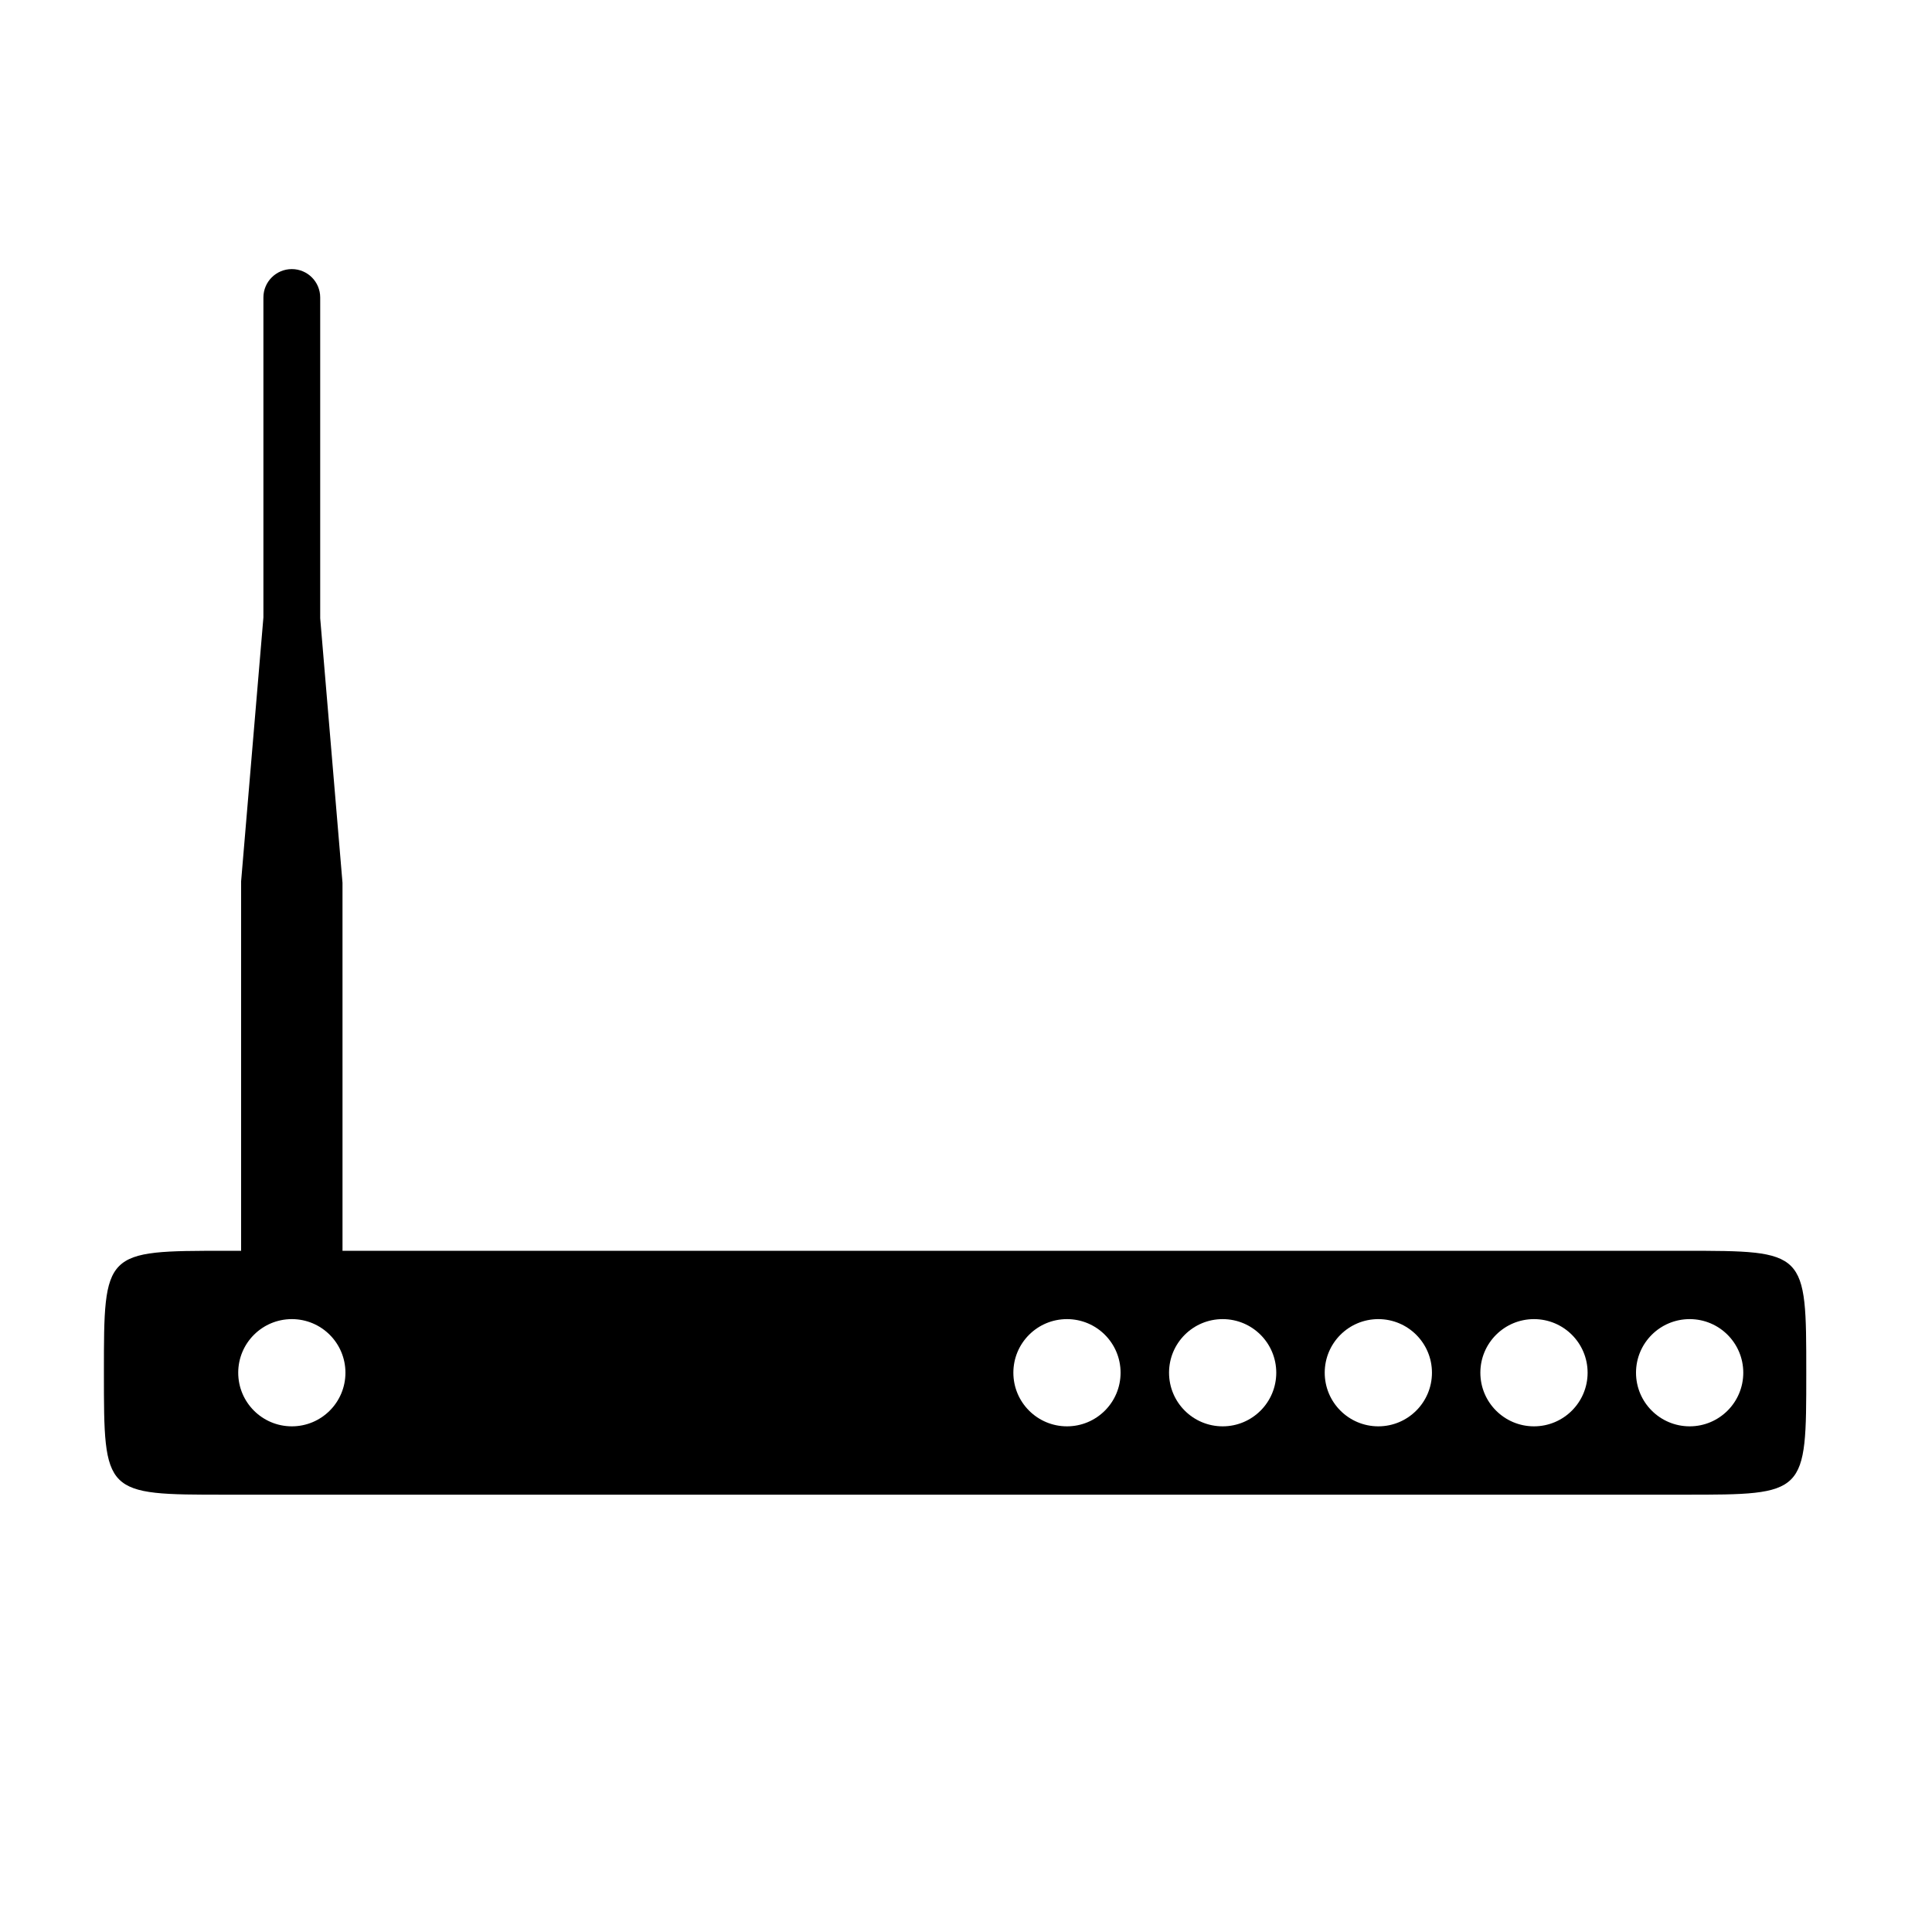
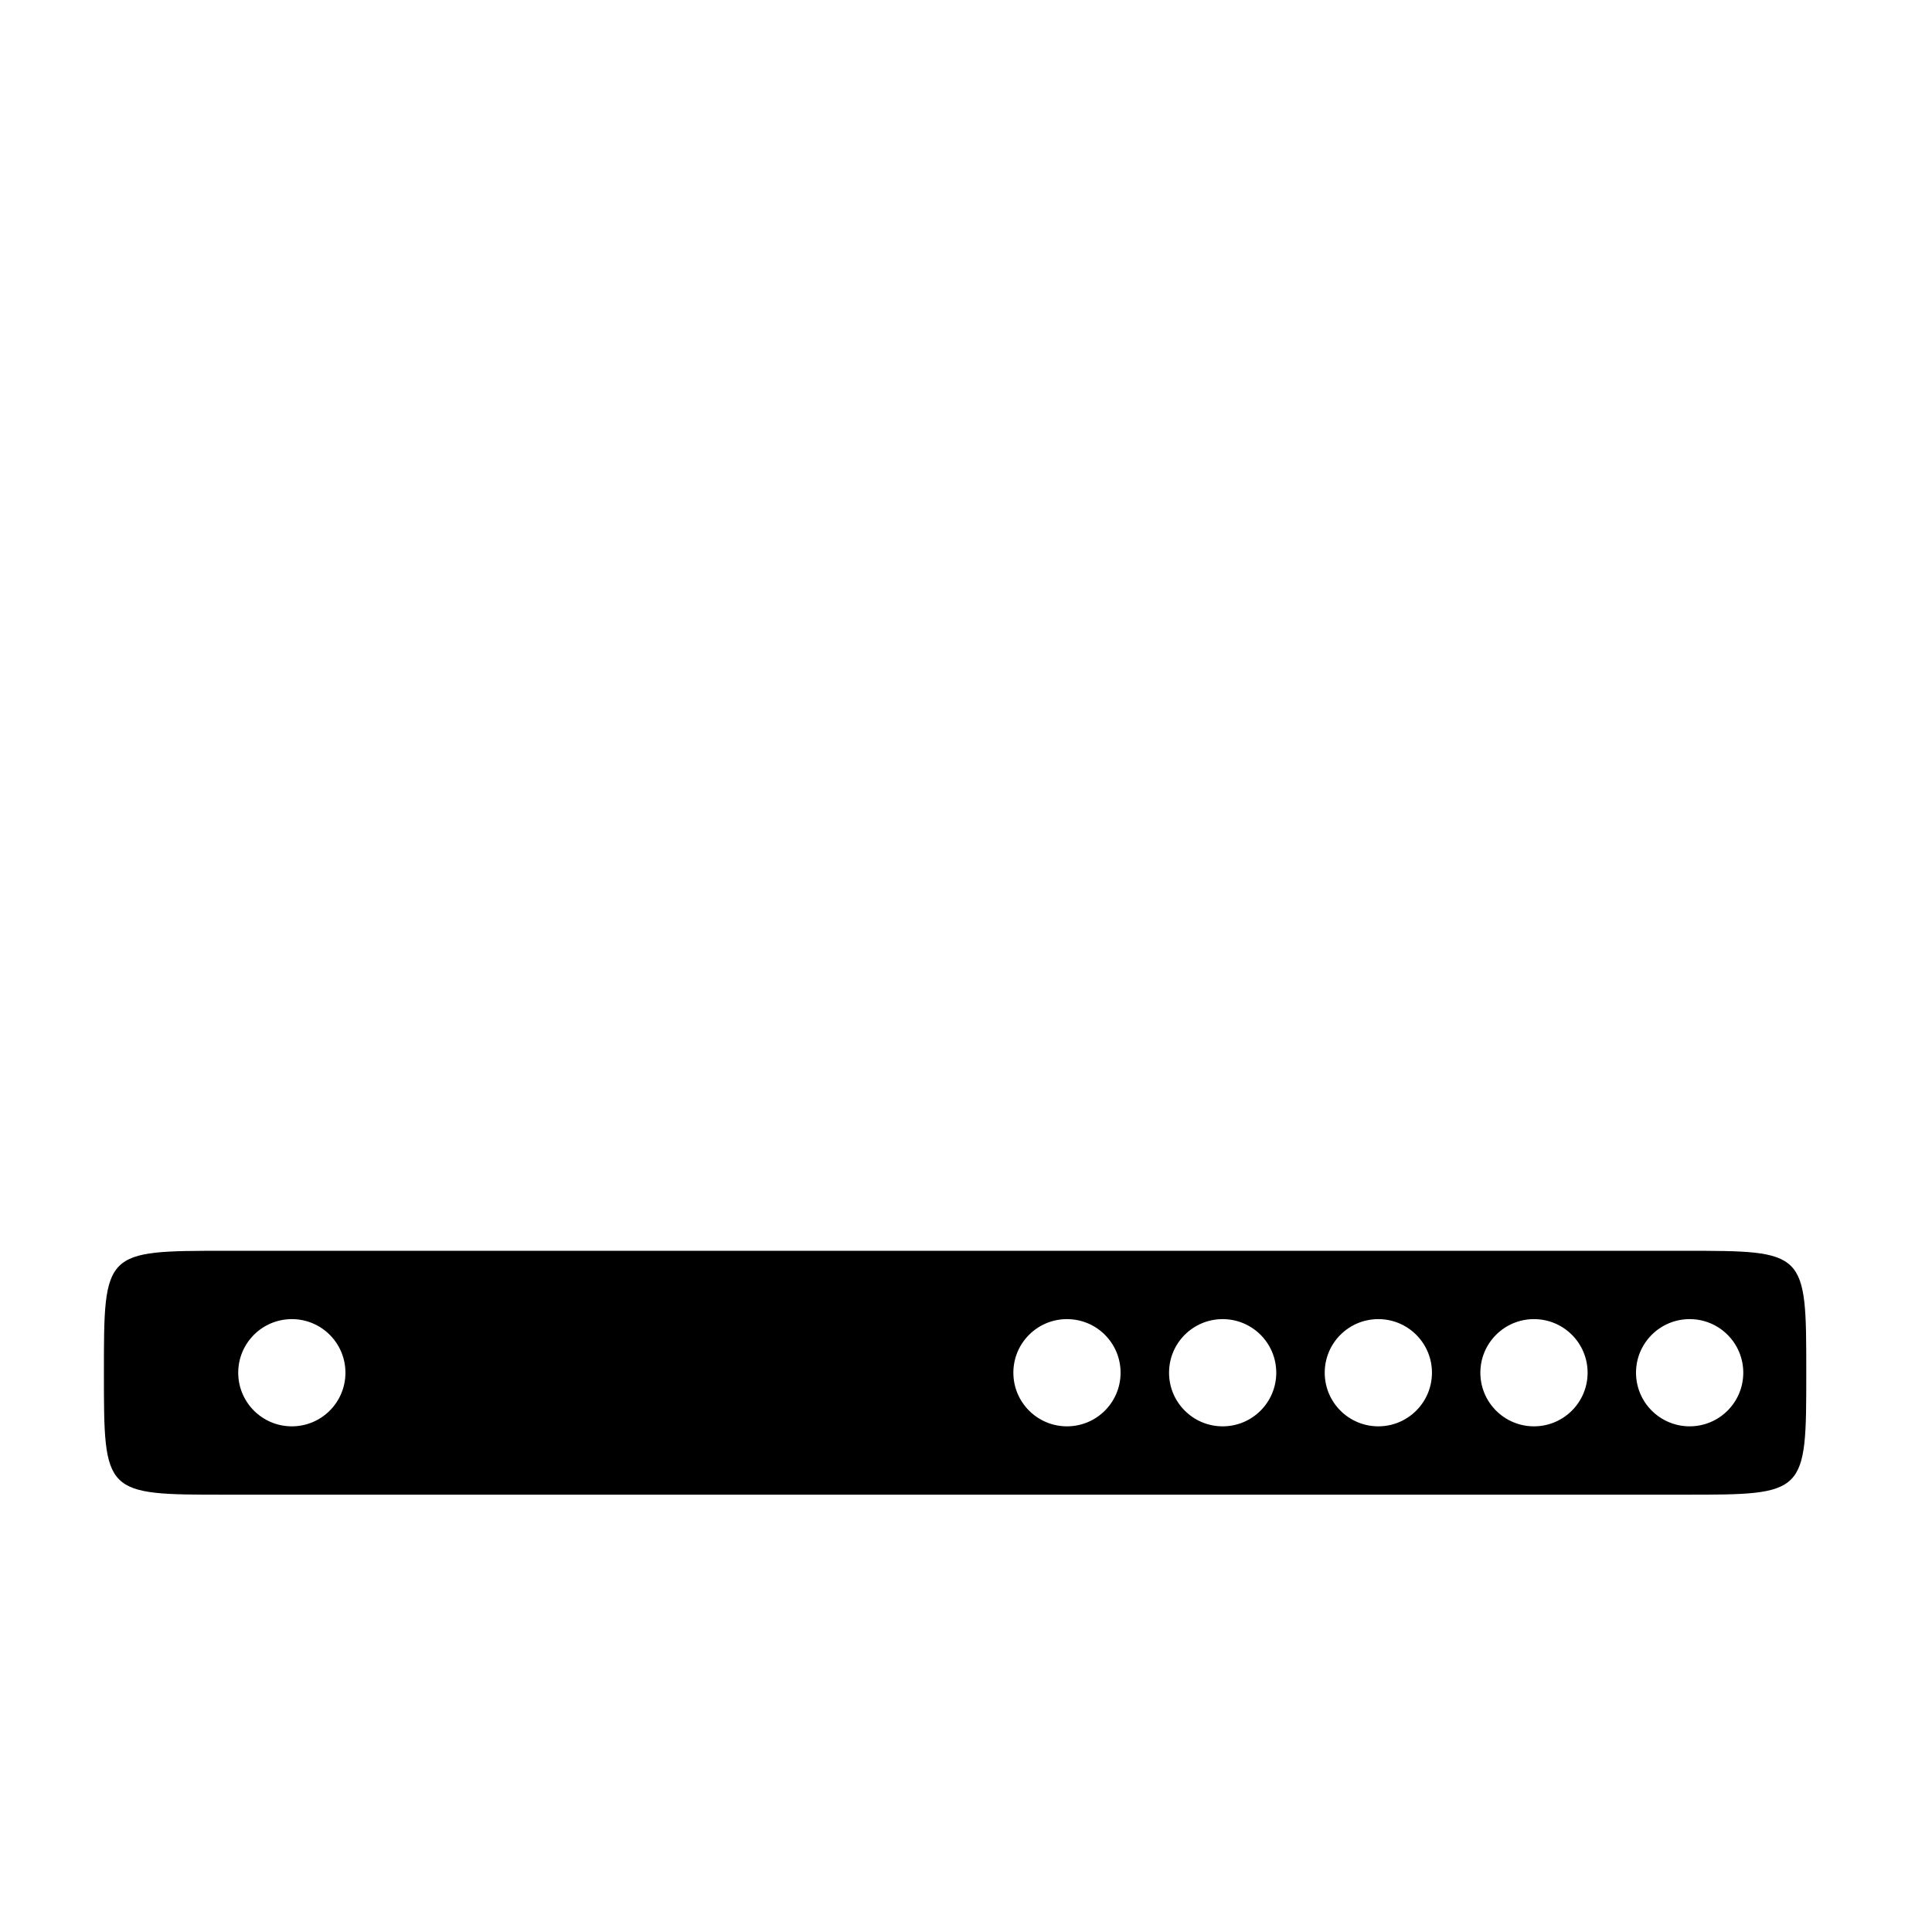
<svg xmlns="http://www.w3.org/2000/svg" fill="#000000" width="800px" height="800px" version="1.1" viewBox="144 144 512 512">
  <g>
-     <path d="m234.77 475.18c0 7.418-6.016 13.434-13.434 13.434-7.422 0-13.441-6.016-13.441-13.434v-97.59l5.91-69.969v-84.785c0-4.156 3.375-7.523 7.527-7.523 4.156 0 7.523 3.367 7.523 7.523v84.996l5.91 70.125z" />
    <path d="m622.68 507.79c0 32.316 0 32.316-32.316 32.316h-386.51c-32.316 0-32.316 0-32.316-32.316s0-32.316 32.316-32.316h386.51c32.316 0 32.316 0 32.316 32.316zm-154.66-14.211c-7.852 0-14.211 6.352-14.211 14.203 0 7.852 6.363 14.211 14.211 14.211 7.852 0 14.203-6.363 14.203-14.211-0.004-7.852-6.356-14.203-14.203-14.203zm-41.258 0c-7.852 0-14.211 6.352-14.211 14.203 0 7.852 6.363 14.211 14.211 14.211 7.852 0 14.203-6.363 14.203-14.211 0-7.852-6.352-14.203-14.203-14.203zm-205.42 0c-7.844 0-14.211 6.352-14.211 14.203 0 7.852 6.367 14.211 14.211 14.211 7.852 0 14.203-6.363 14.203-14.211-0.004-7.852-6.359-14.203-14.203-14.203zm287.93 0c-7.852 0-14.207 6.352-14.207 14.203 0 7.852 6.359 14.211 14.207 14.211 7.844 0 14.211-6.363 14.211-14.211 0-7.852-6.367-14.203-14.211-14.203zm41.25 0c-7.844 0-14.211 6.352-14.211 14.203 0 7.852 6.367 14.211 14.211 14.211s14.211-6.363 14.211-14.211c0-7.852-6.367-14.203-14.211-14.203zm41.262 0c-7.852 0-14.223 6.352-14.223 14.203 0 7.852 6.371 14.211 14.223 14.211 7.84 0 14.203-6.363 14.203-14.211 0-7.852-6.363-14.203-14.203-14.203z" />
  </g>
</svg>